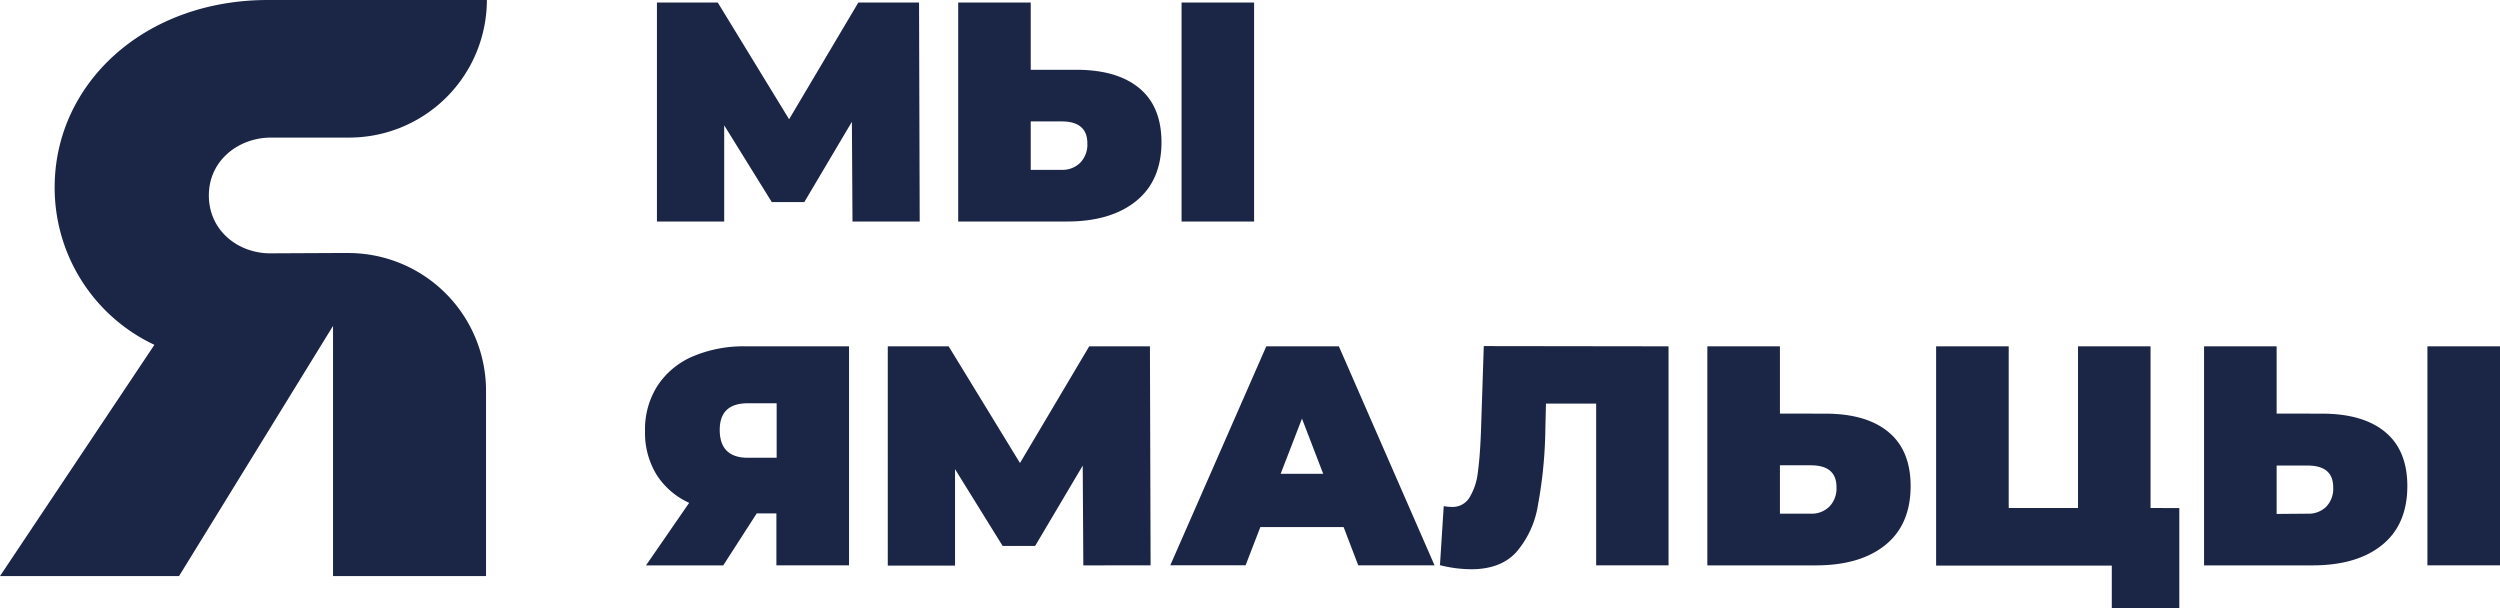
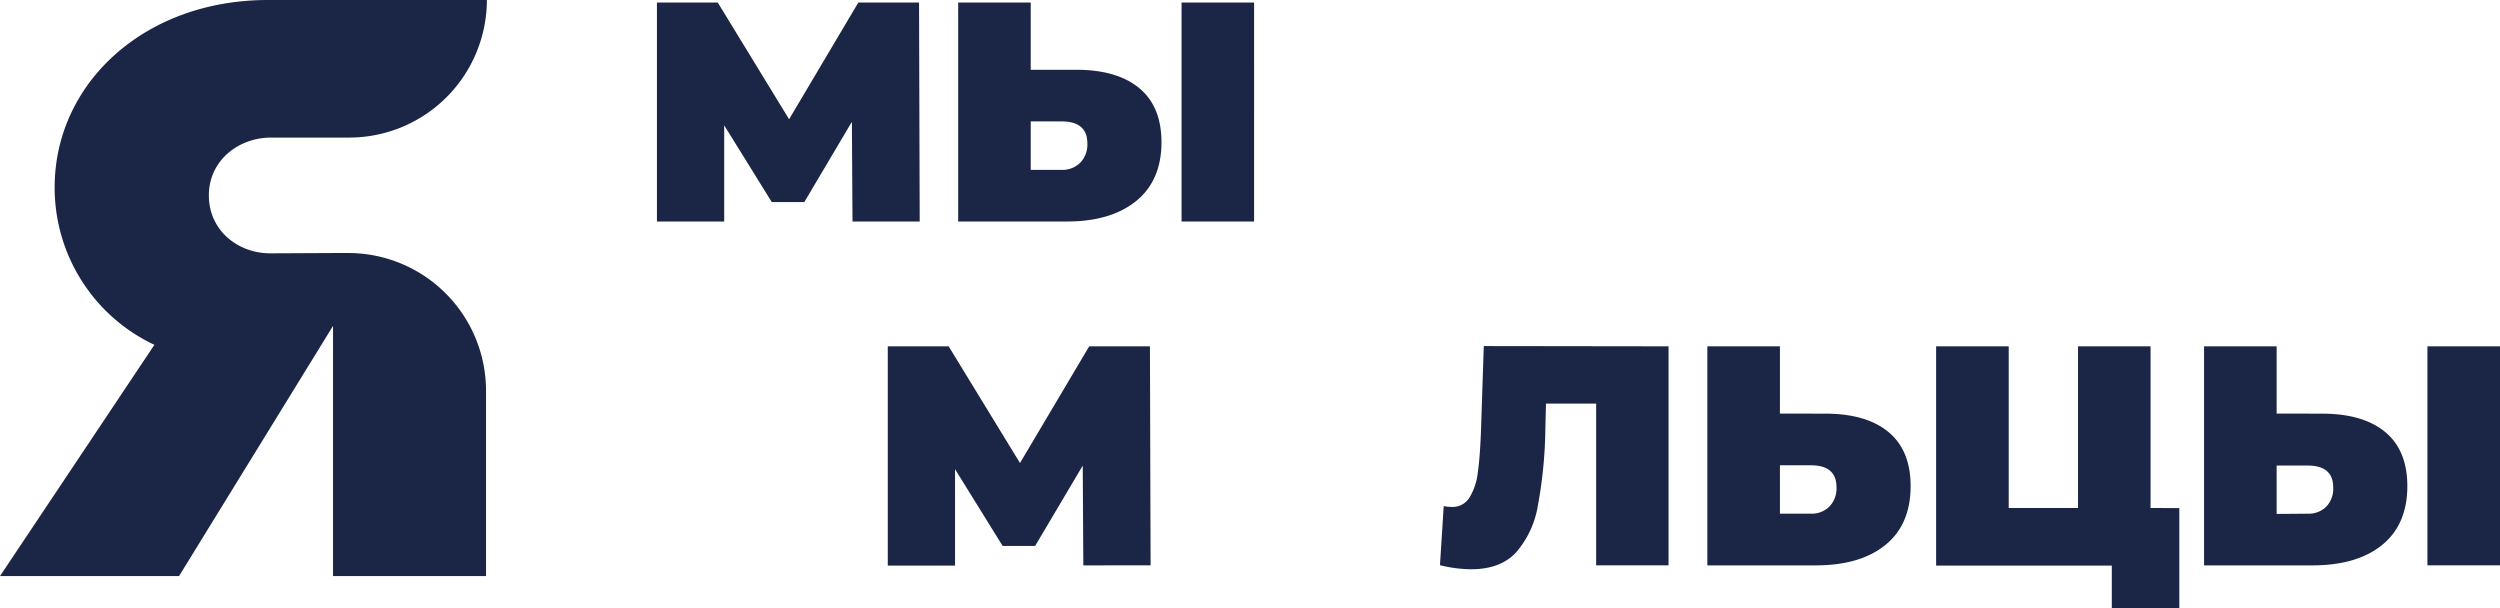
<svg xmlns="http://www.w3.org/2000/svg" viewBox="0 0 498.07 121.18">
  <defs>
    <style>.cls-1{fill:#1b2545;}</style>
  </defs>
  <g id="Слой_2" data-name="Слой 2">
    <g id="Слой_1-2" data-name="Слой 1">
      <path class="cls-1" d="M169.84,44.13l-.12-19.87-9.48,16h-6.48l-9.48-15.29V44.13h-13.4V.51H143l14.21,23.25L171,.51h12.1l.13,43.62Z" />
      <path class="cls-1" d="M214.38,13.9q8.16,0,12.58,3.65T231.4,28.3q0,7.66-5.05,11.75t-13.83,4.08H190.9V.51h14.45V13.9Zm-2.86,19.94a5,5,0,0,0,3.67-1.4,5.15,5.15,0,0,0,1.44-3.89c0-2.9-1.71-4.36-5.11-4.36h-6.17v9.65ZM235.4.51h14.45V44.13H235.4Z" />
-       <path class="cls-1" d="M169.15,69v43.63H154.68V102.28h-3.92l-6.67,10.36H128.7l8.6-12.46a15,15,0,0,1-6.52-5.65,15.93,15.93,0,0,1-2.27-8.64,16.09,16.09,0,0,1,2.46-9,15.8,15.8,0,0,1,7-5.86A25.9,25.9,0,0,1,148.7,69ZM149,80.34q-5.61,0-5.61,5.3c0,3.7,1.87,5.56,5.61,5.56h5.73V80.34Z" />
      <path class="cls-1" d="M215.83,112.64l-.12-19.88-9.48,16h-6.48l-9.48-15.29v19.21h-13.4V69H189l14.21,23.25L217,69h12.1l.13,43.63Z" />
-       <path class="cls-1" d="M267.68,105H251.1l-2.94,7.61h-15L252.28,69h14.46l19.06,43.63H270.6Zm-4.06-10.6-4.23-11-4.25,11Z" />
      <path class="cls-1" d="M332.42,69v43.63H318V80.41H308l-.12,5a89.81,89.81,0,0,1-1.5,15.35,18.82,18.82,0,0,1-4.36,9.32q-3.12,3.33-8.91,3.33a26.07,26.07,0,0,1-6.23-.81l.75-11.77a8.09,8.09,0,0,0,1.62.16,3.9,3.9,0,0,0,3.5-1.85,12.1,12.1,0,0,0,1.67-5q.44-3.12.63-8.19l.56-17Z" />
      <path class="cls-1" d="M363.63,82.41q8.16,0,12.58,3.64t4.44,10.75q0,7.68-5,11.75t-13.84,4.09H340.15V69h14.46v13.4Zm-2.86,19.93a5,5,0,0,0,3.67-1.39,5.18,5.18,0,0,0,1.44-3.9q0-4.35-5.11-4.35h-6.16v9.64Z" />
      <path class="cls-1" d="M434.18,101.22v20H420.73v-8.54h-35V69h14.46v32.21H414V69h14.45v32.21Z" />
      <path class="cls-1" d="M462.59,82.41q8.16,0,12.58,3.64t4.44,10.75q0,7.68-5,11.75t-13.83,4.09H439.11V69h14.46v13.4Zm-2.85,19.93A5,5,0,0,0,463.4,101a5.18,5.18,0,0,0,1.44-3.9q0-4.35-5.1-4.35h-6.17v9.64ZM483.61,69h14.46v43.63H483.61Z" />
      <path class="cls-1" d="M0,114.77H35.67L66.35,64.93v49.84H96.83l0-36.88A27.45,27.45,0,0,0,69.43,50.41H66.5L54,50.47c-6.48.08-12.39-4.48-12.39-11.53s6-11.53,12.39-11.53H69.53A27.45,27.45,0,0,0,97,0H53.4C28.62,0,10.89,16.73,10.89,37.31A34.58,34.58,0,0,0,30.76,68.7Z" />
    </g>
  </g>
</svg>